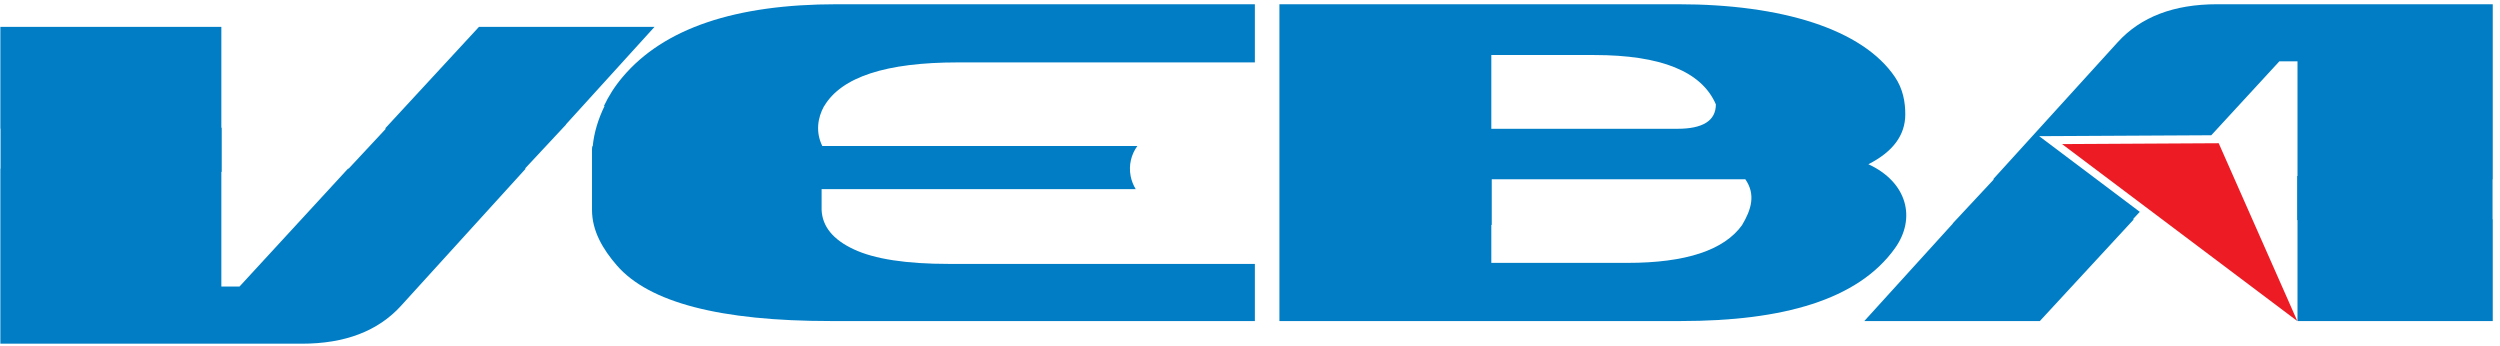
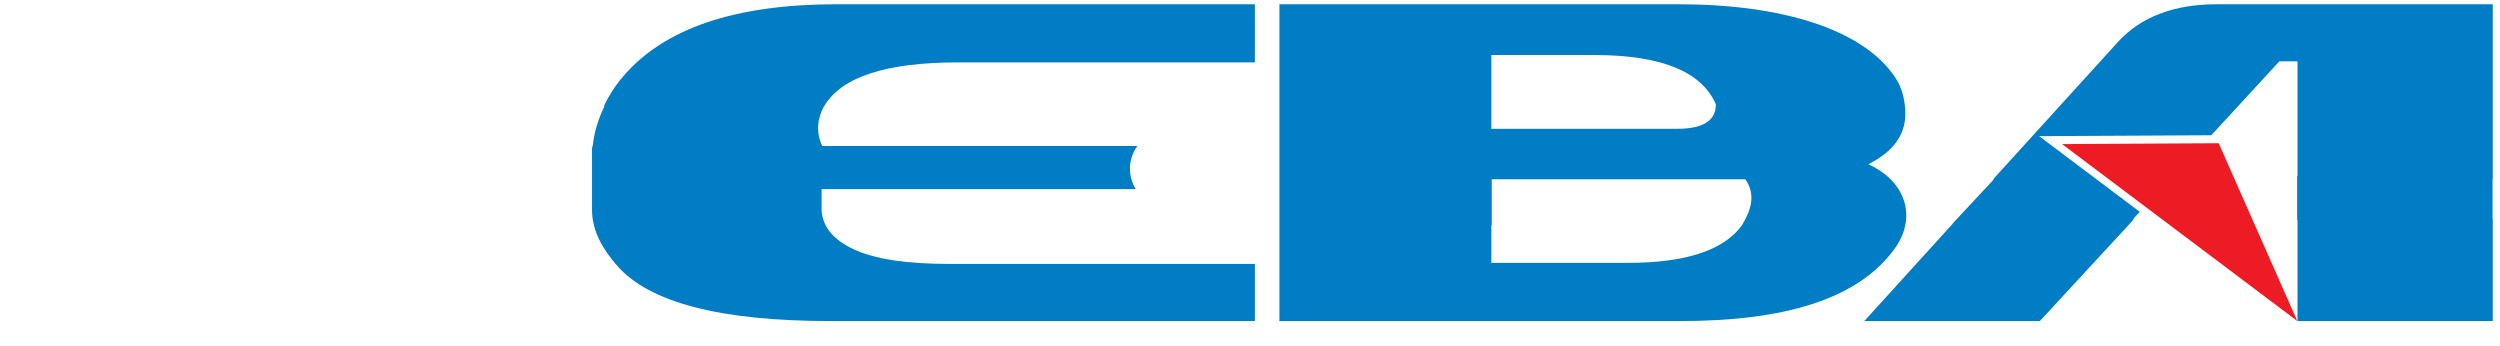
<svg xmlns="http://www.w3.org/2000/svg" width="159pt" height="22pt" viewBox="0 0 159 22" version="1.1">
  <g id="surface1">
    <path style=" stroke:none;fill-rule:nonzero;fill:rgb(0%,48.999%,77.299%);fill-opacity:1;" d="M 118.828 10.445 C 121.305 11.586 121.883 13.887 120.516 15.793 C 118.16 19.086 113.355 20.418 106.902 20.418 L 81.371 20.418 C 81.371 13.703 81.371 6.984 81.371 0.27 L 106.738 0.27 C 113.324 0.27 118.457 1.855 120.516 4.895 C 121.035 5.66 121.176 6.5 121.176 7.273 C 121.176 8.594 120.395 9.652 118.828 10.445 Z M 111.004 11.402 L 94.875 11.402 L 94.875 14.305 L 94.848 14.305 L 94.848 16.719 L 103.504 16.719 C 107.219 16.719 109.656 15.914 110.805 14.305 L 110.801 14.305 C 111.383 13.336 111.676 12.367 111.004 11.402 Z M 106.684 8.191 C 108.312 8.191 109.129 7.672 109.129 6.637 C 108.227 4.547 105.648 3.5 101.398 3.5 L 94.848 3.5 L 94.848 8.191 L 106.684 8.191 " />
    <path style=" stroke:none;fill-rule:nonzero;fill:rgb(0%,48.999%,77.299%);fill-opacity:1;" d="M 60.91 3.969 L 79.809 3.969 L 79.809 0.27 L 53.211 0.27 C 46.758 0.27 42.215 1.801 39.602 4.895 C 39.086 5.504 38.699 6.125 38.41 6.742 L 38.449 6.742 C 38.047 7.574 37.781 8.434 37.699 9.285 L 37.684 9.285 C 37.664 9.332 37.652 9.398 37.652 9.484 L 37.652 13.352 C 37.652 14.703 38.355 15.871 39.238 16.887 C 41.285 19.242 45.812 20.418 52.816 20.418 L 79.809 20.418 L 79.809 16.785 L 60.348 16.785 C 57.641 16.785 55.625 16.477 54.305 15.859 C 52.98 15.242 52.301 14.406 52.254 13.352 L 52.254 12.027 L 72.23 12.027 C 72.082 11.781 71.969 11.508 71.91 11.207 C 71.773 10.508 71.945 9.82 72.336 9.285 L 52.297 9.285 C 51.867 8.406 51.996 7.496 52.414 6.742 L 52.422 6.742 C 53.523 4.895 56.352 3.969 60.91 3.969 " />
    <path style=" stroke:none;fill-rule:nonzero;fill:rgb(0%,48.999%,77.299%);fill-opacity:1;" d="M 118.57 20.418 L 129.734 20.418 L 135.715 13.945 L 135.652 13.945 L 136.09 13.473 L 129.691 8.66 L 140.637 8.602 L 144.965 3.902 L 146.121 3.902 L 146.121 11.195 L 146.098 11.195 L 146.098 14 L 146.121 14 L 146.121 20.418 L 158.539 20.418 L 158.539 13.945 L 158.527 13.945 L 158.527 11.402 L 158.539 11.402 L 158.539 0.27 L 141.004 0.27 C 138.27 0.27 136.16 1.066 134.691 2.68 L 126.762 11.402 L 126.812 11.402 L 124.195 14.207 L 124.211 14.207 L 118.57 20.418 " />
-     <path style=" stroke:none;fill-rule:nonzero;fill:rgb(0%,48.999%,77.299%);fill-opacity:1;" d="M 41.629 1.707 L 30.465 1.707 L 24.484 8.18 L 24.547 8.18 L 22.176 10.723 L 22.137 10.723 L 15.234 18.223 L 14.078 18.223 L 14.078 10.93 L 14.102 10.93 L 14.102 8.125 L 14.078 8.125 L 14.078 1.707 L 0.023 1.707 L 0.023 8.18 L 0.035 8.18 L 0.035 10.723 L 0.023 10.723 L 0.023 21.859 L 19.199 21.859 C 21.93 21.859 24.039 21.062 25.508 19.445 L 33.438 10.723 L 33.387 10.723 L 36.004 7.918 L 35.988 7.918 L 41.629 1.707 " />
    <path style=" stroke:none;fill-rule:evenodd;fill:rgb(92.899%,10.999%,14.099%);fill-opacity:1;" d="M 141.109 9.109 L 131.148 9.164 L 146.109 20.418 Z M 141.109 9.109 " />
  </g>
</svg>